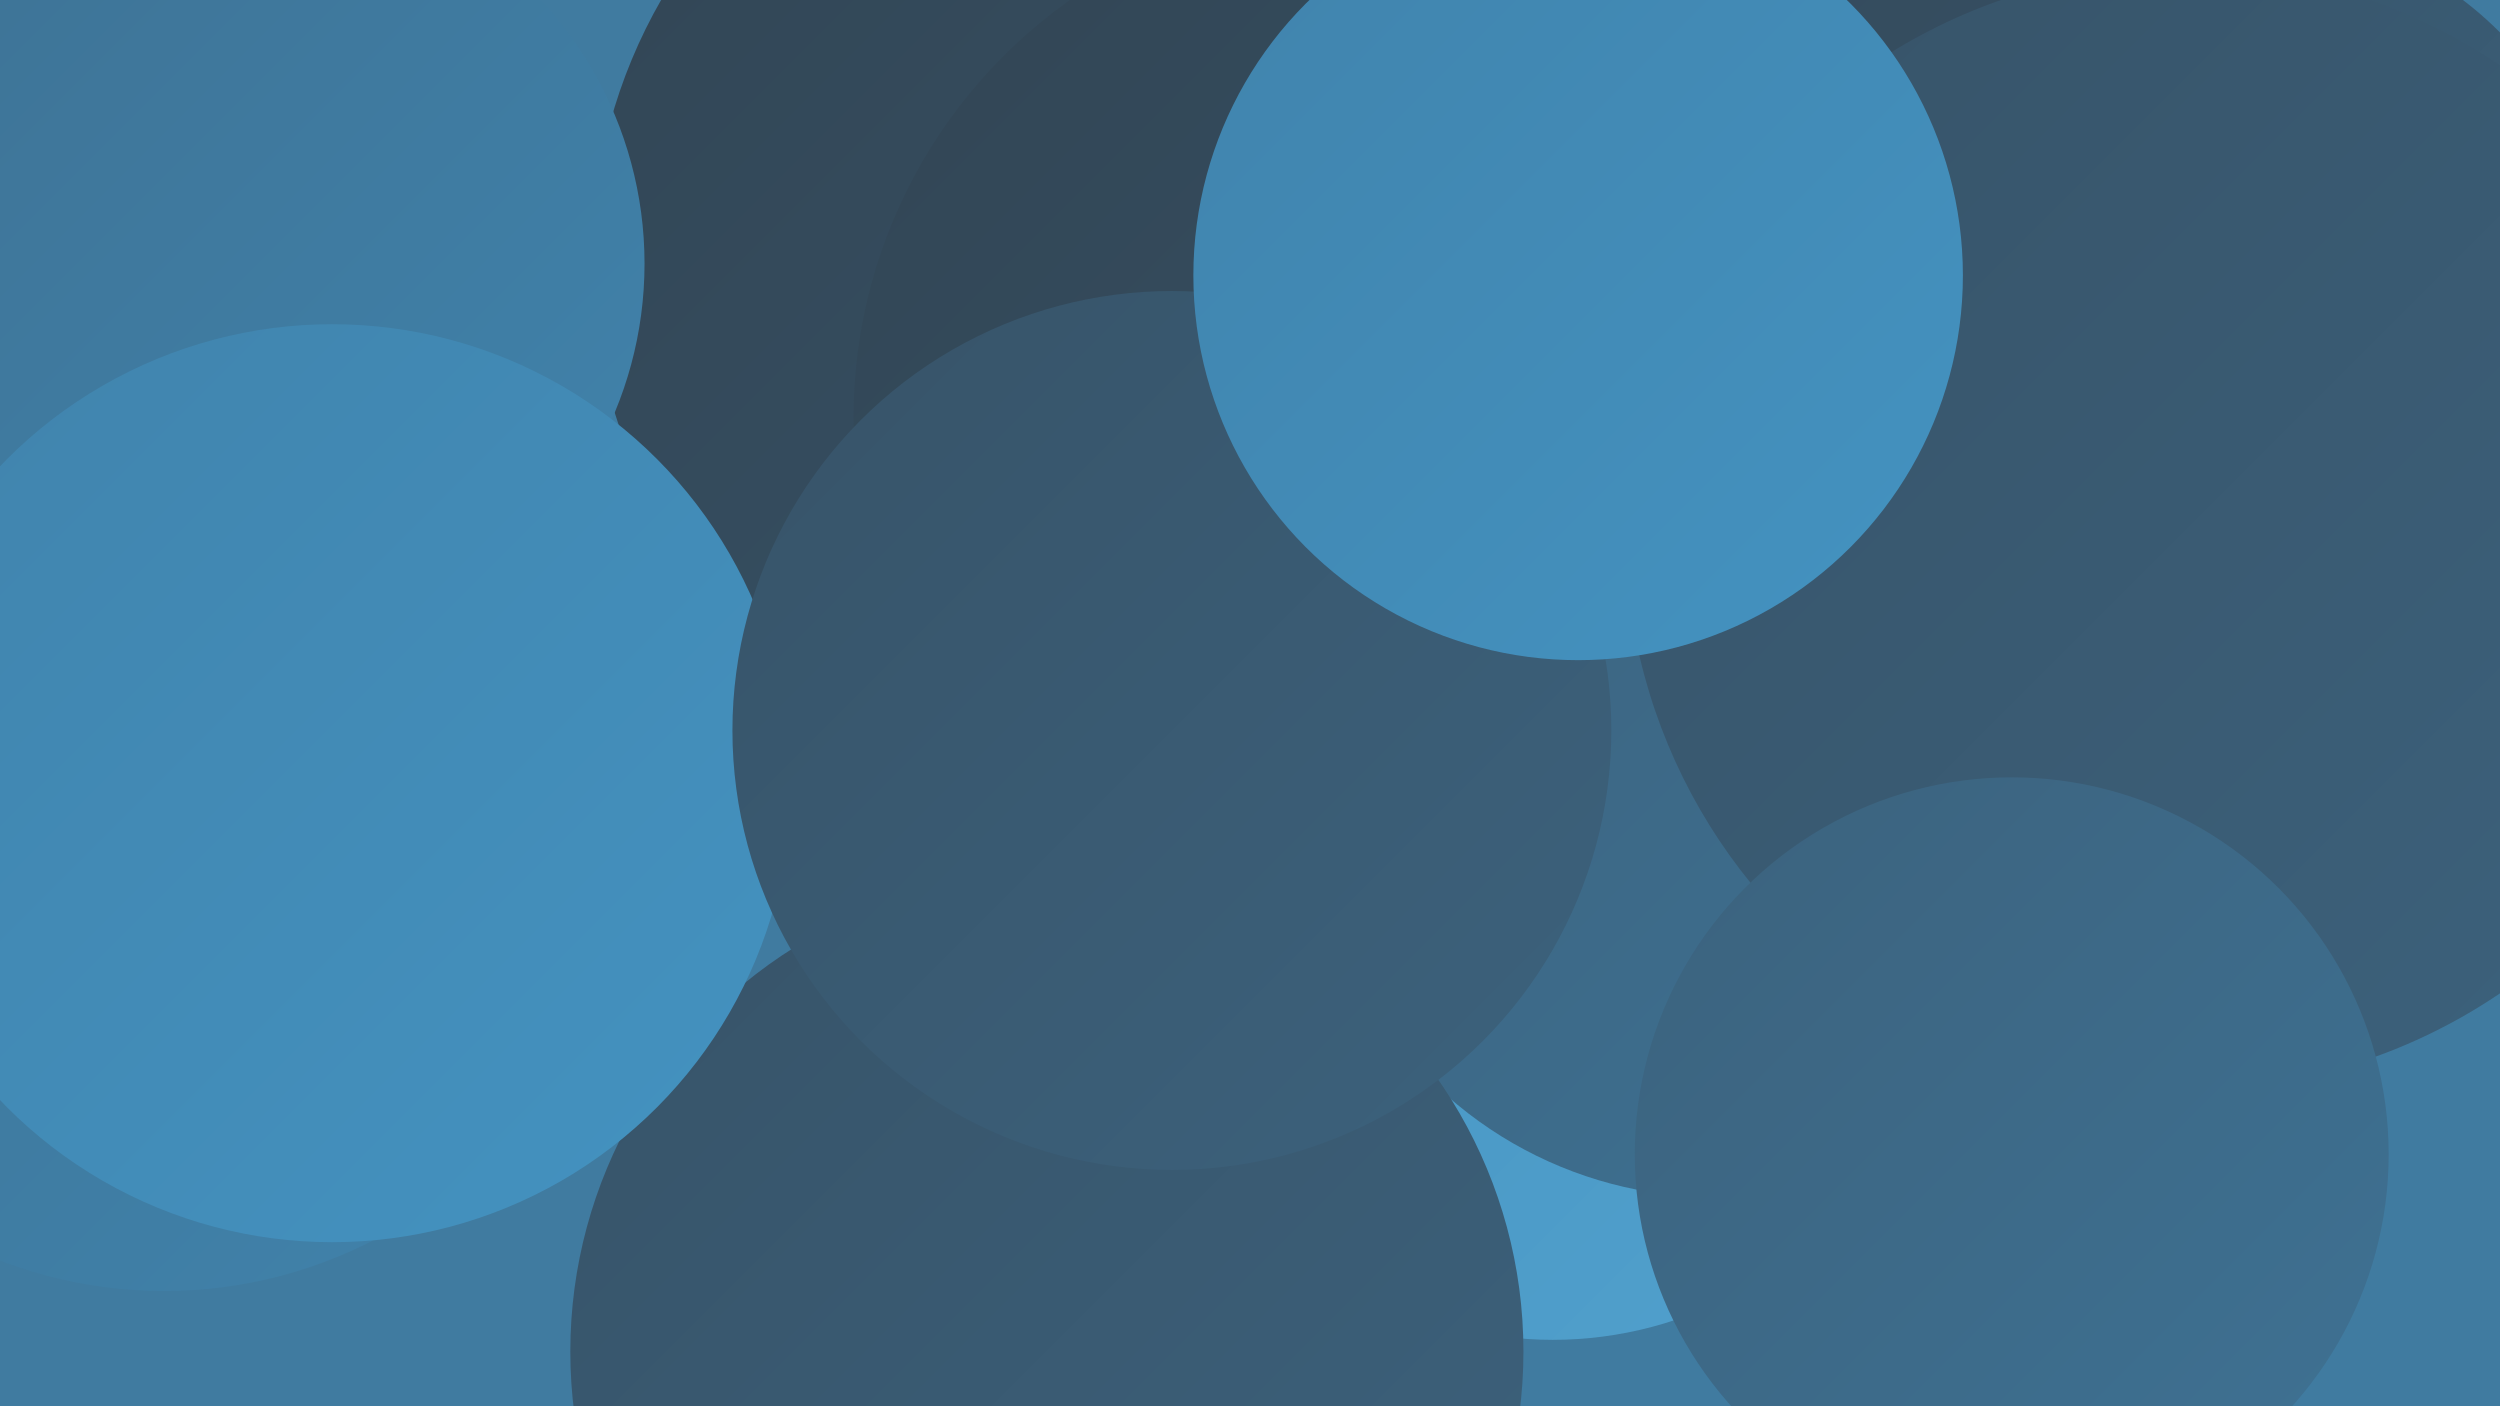
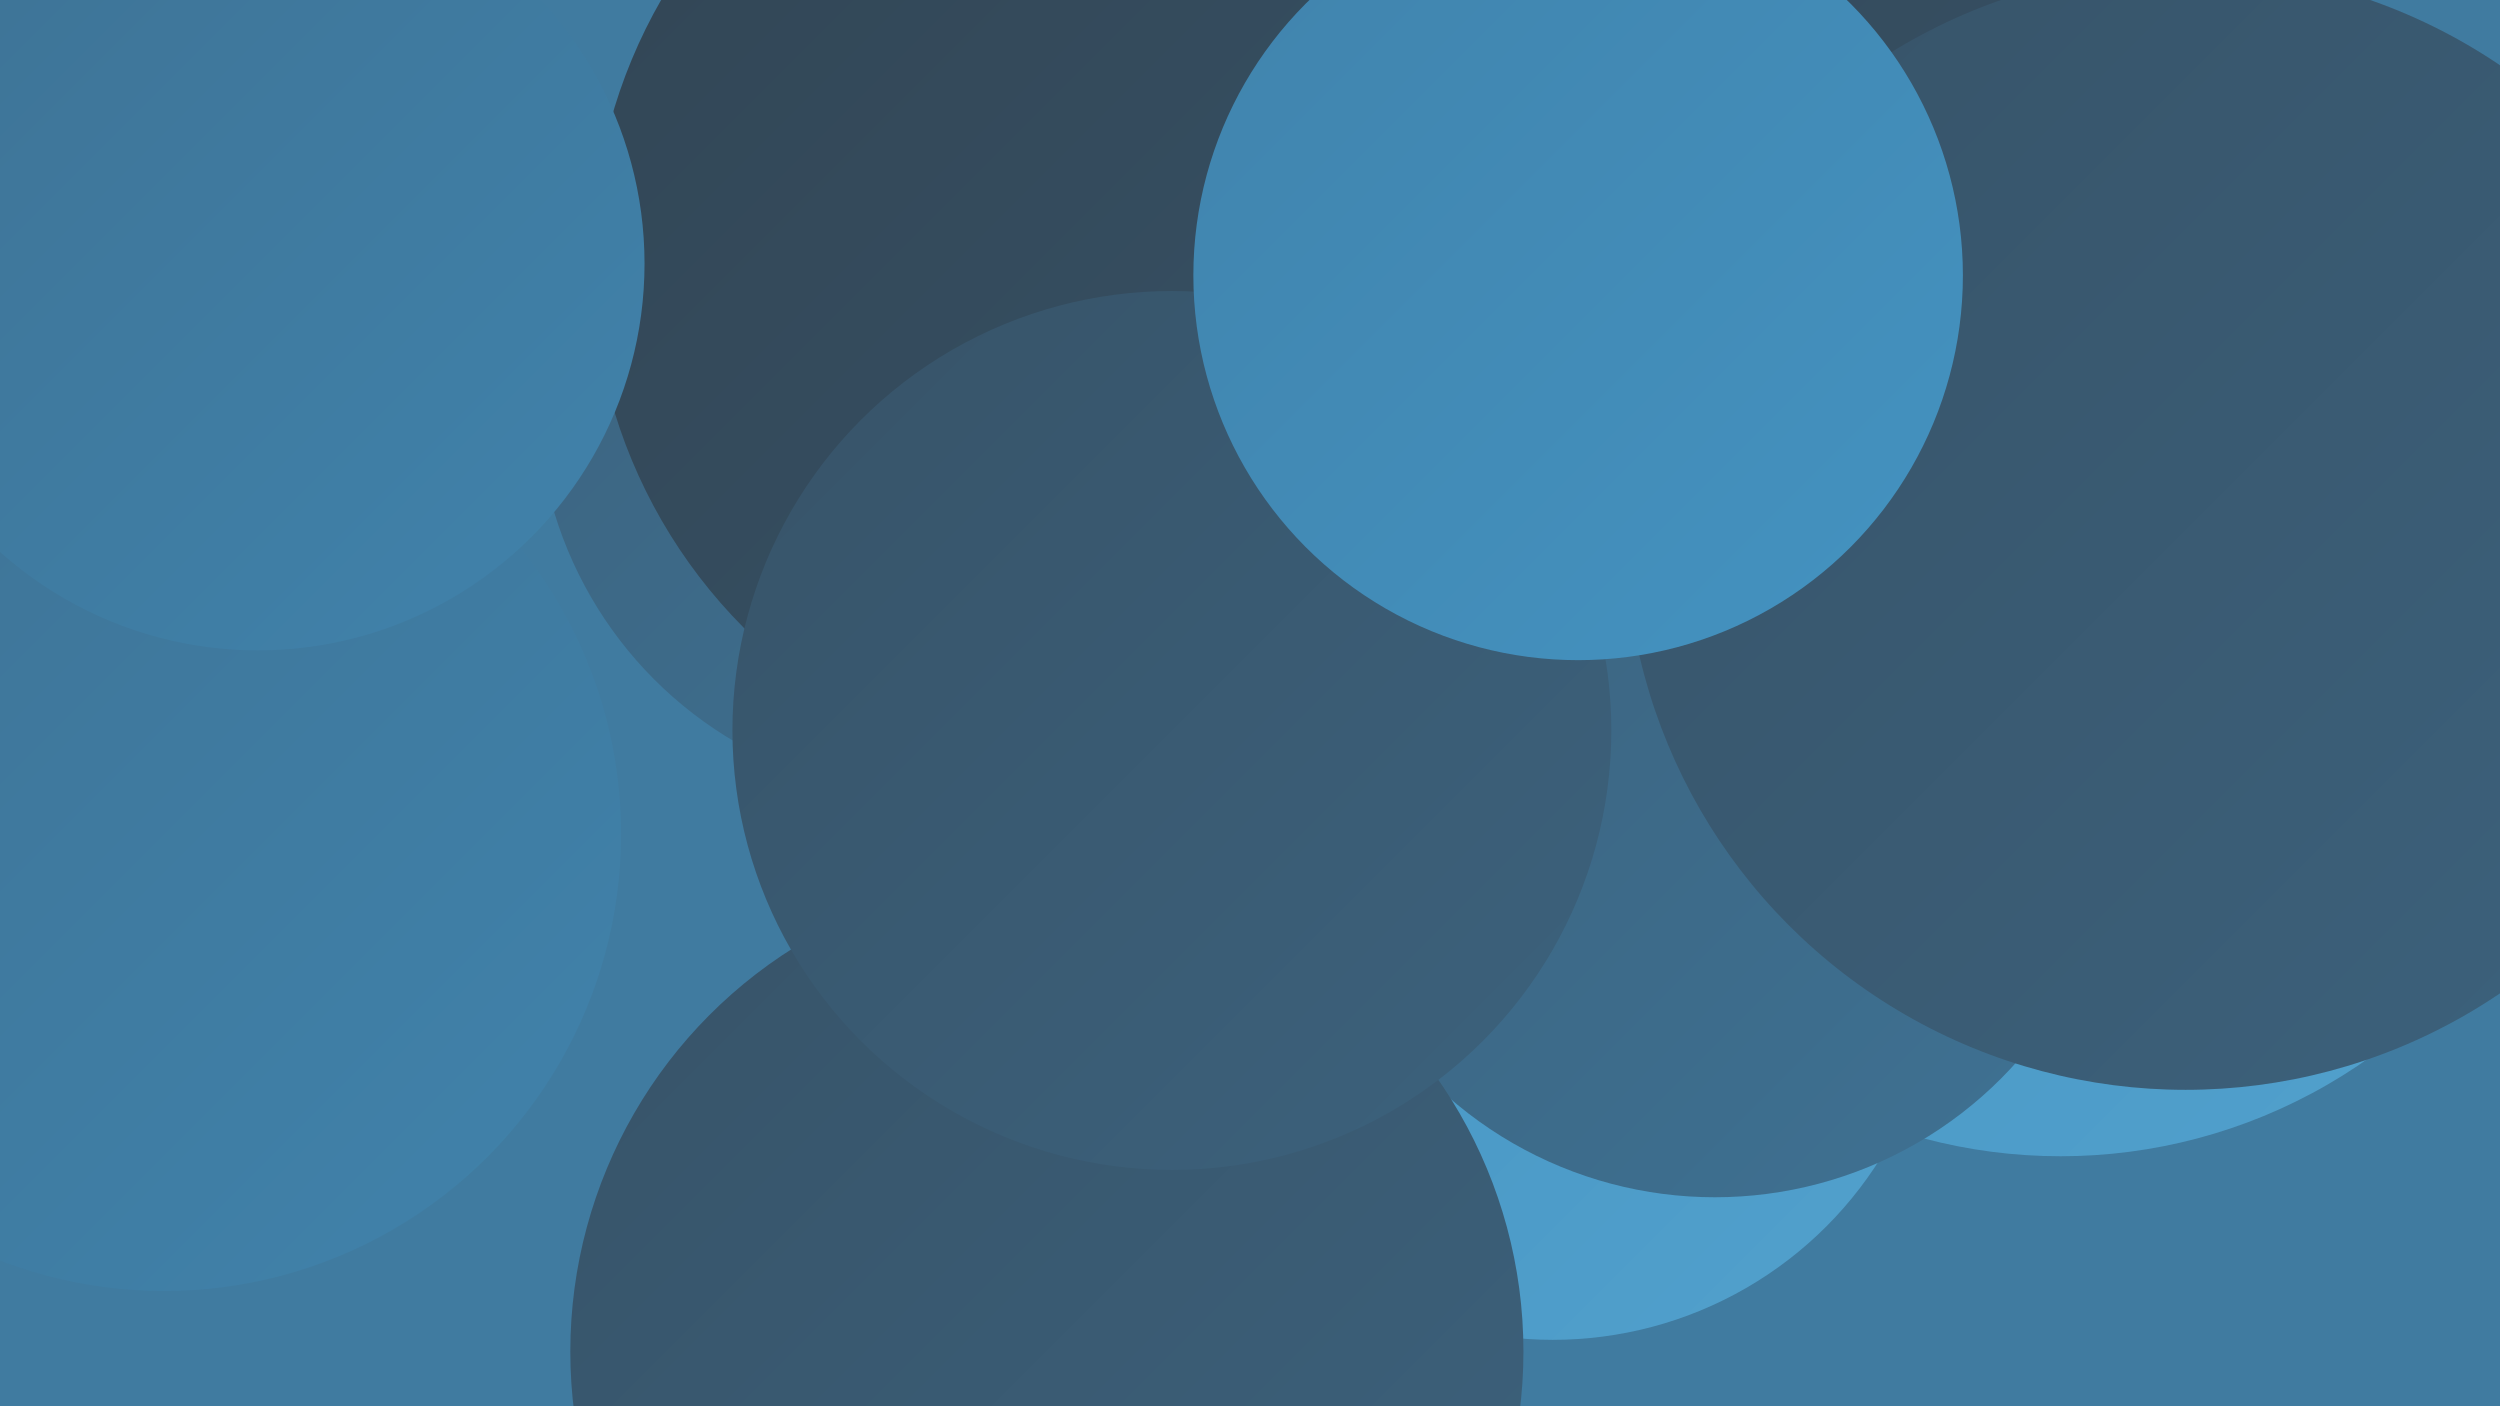
<svg xmlns="http://www.w3.org/2000/svg" width="1280" height="720">
  <defs>
    <linearGradient id="grad0" x1="0%" y1="0%" x2="100%" y2="100%">
      <stop offset="0%" style="stop-color:#324554;stop-opacity:1" />
      <stop offset="100%" style="stop-color:#375368;stop-opacity:1" />
    </linearGradient>
    <linearGradient id="grad1" x1="0%" y1="0%" x2="100%" y2="100%">
      <stop offset="0%" style="stop-color:#375368;stop-opacity:1" />
      <stop offset="100%" style="stop-color:#3c627d;stop-opacity:1" />
    </linearGradient>
    <linearGradient id="grad2" x1="0%" y1="0%" x2="100%" y2="100%">
      <stop offset="0%" style="stop-color:#3c627d;stop-opacity:1" />
      <stop offset="100%" style="stop-color:#3e7294;stop-opacity:1" />
    </linearGradient>
    <linearGradient id="grad3" x1="0%" y1="0%" x2="100%" y2="100%">
      <stop offset="0%" style="stop-color:#3e7294;stop-opacity:1" />
      <stop offset="100%" style="stop-color:#4083ac;stop-opacity:1" />
    </linearGradient>
    <linearGradient id="grad4" x1="0%" y1="0%" x2="100%" y2="100%">
      <stop offset="0%" style="stop-color:#4083ac;stop-opacity:1" />
      <stop offset="100%" style="stop-color:#4493c1;stop-opacity:1" />
    </linearGradient>
    <linearGradient id="grad5" x1="0%" y1="0%" x2="100%" y2="100%">
      <stop offset="0%" style="stop-color:#4493c1;stop-opacity:1" />
      <stop offset="100%" style="stop-color:#52a1cd;stop-opacity:1" />
    </linearGradient>
    <linearGradient id="grad6" x1="0%" y1="0%" x2="100%" y2="100%">
      <stop offset="0%" style="stop-color:#52a1cd;stop-opacity:1" />
      <stop offset="100%" style="stop-color:#324554;stop-opacity:1" />
    </linearGradient>
  </defs>
  <rect width="1280" height="720" fill="#407ba0" />
  <circle cx="114" cy="133" r="180" fill="url(#grad6)" />
  <circle cx="880" cy="37" r="272" fill="url(#grad0)" />
  <circle cx="795" cy="488" r="198" fill="url(#grad5)" />
  <circle cx="876" cy="294" r="266" fill="url(#grad0)" />
  <circle cx="480" cy="203" r="205" fill="url(#grad2)" />
-   <circle cx="132" cy="233" r="203" fill="url(#grad3)" />
  <circle cx="675" cy="22" r="193" fill="url(#grad4)" />
  <circle cx="570" cy="133" r="267" fill="url(#grad0)" />
  <circle cx="84" cy="427" r="234" fill="url(#grad3)" />
-   <circle cx="699" cy="214" r="262" fill="url(#grad0)" />
  <circle cx="132" cy="135" r="198" fill="url(#grad3)" />
  <circle cx="1055" cy="319" r="273" fill="url(#grad5)" />
-   <circle cx="1151" cy="145" r="182" fill="url(#grad1)" />
  <circle cx="878" cy="406" r="207" fill="url(#grad2)" />
  <circle cx="536" cy="692" r="244" fill="url(#grad1)" />
-   <circle cx="170" cy="401" r="235" fill="url(#grad4)" />
  <circle cx="1119" cy="271" r="287" fill="url(#grad1)" />
-   <circle cx="1030" cy="591" r="193" fill="url(#grad2)" />
  <circle cx="600" cy="374" r="225" fill="url(#grad1)" />
  <circle cx="808" cy="141" r="197" fill="url(#grad4)" />
</svg>